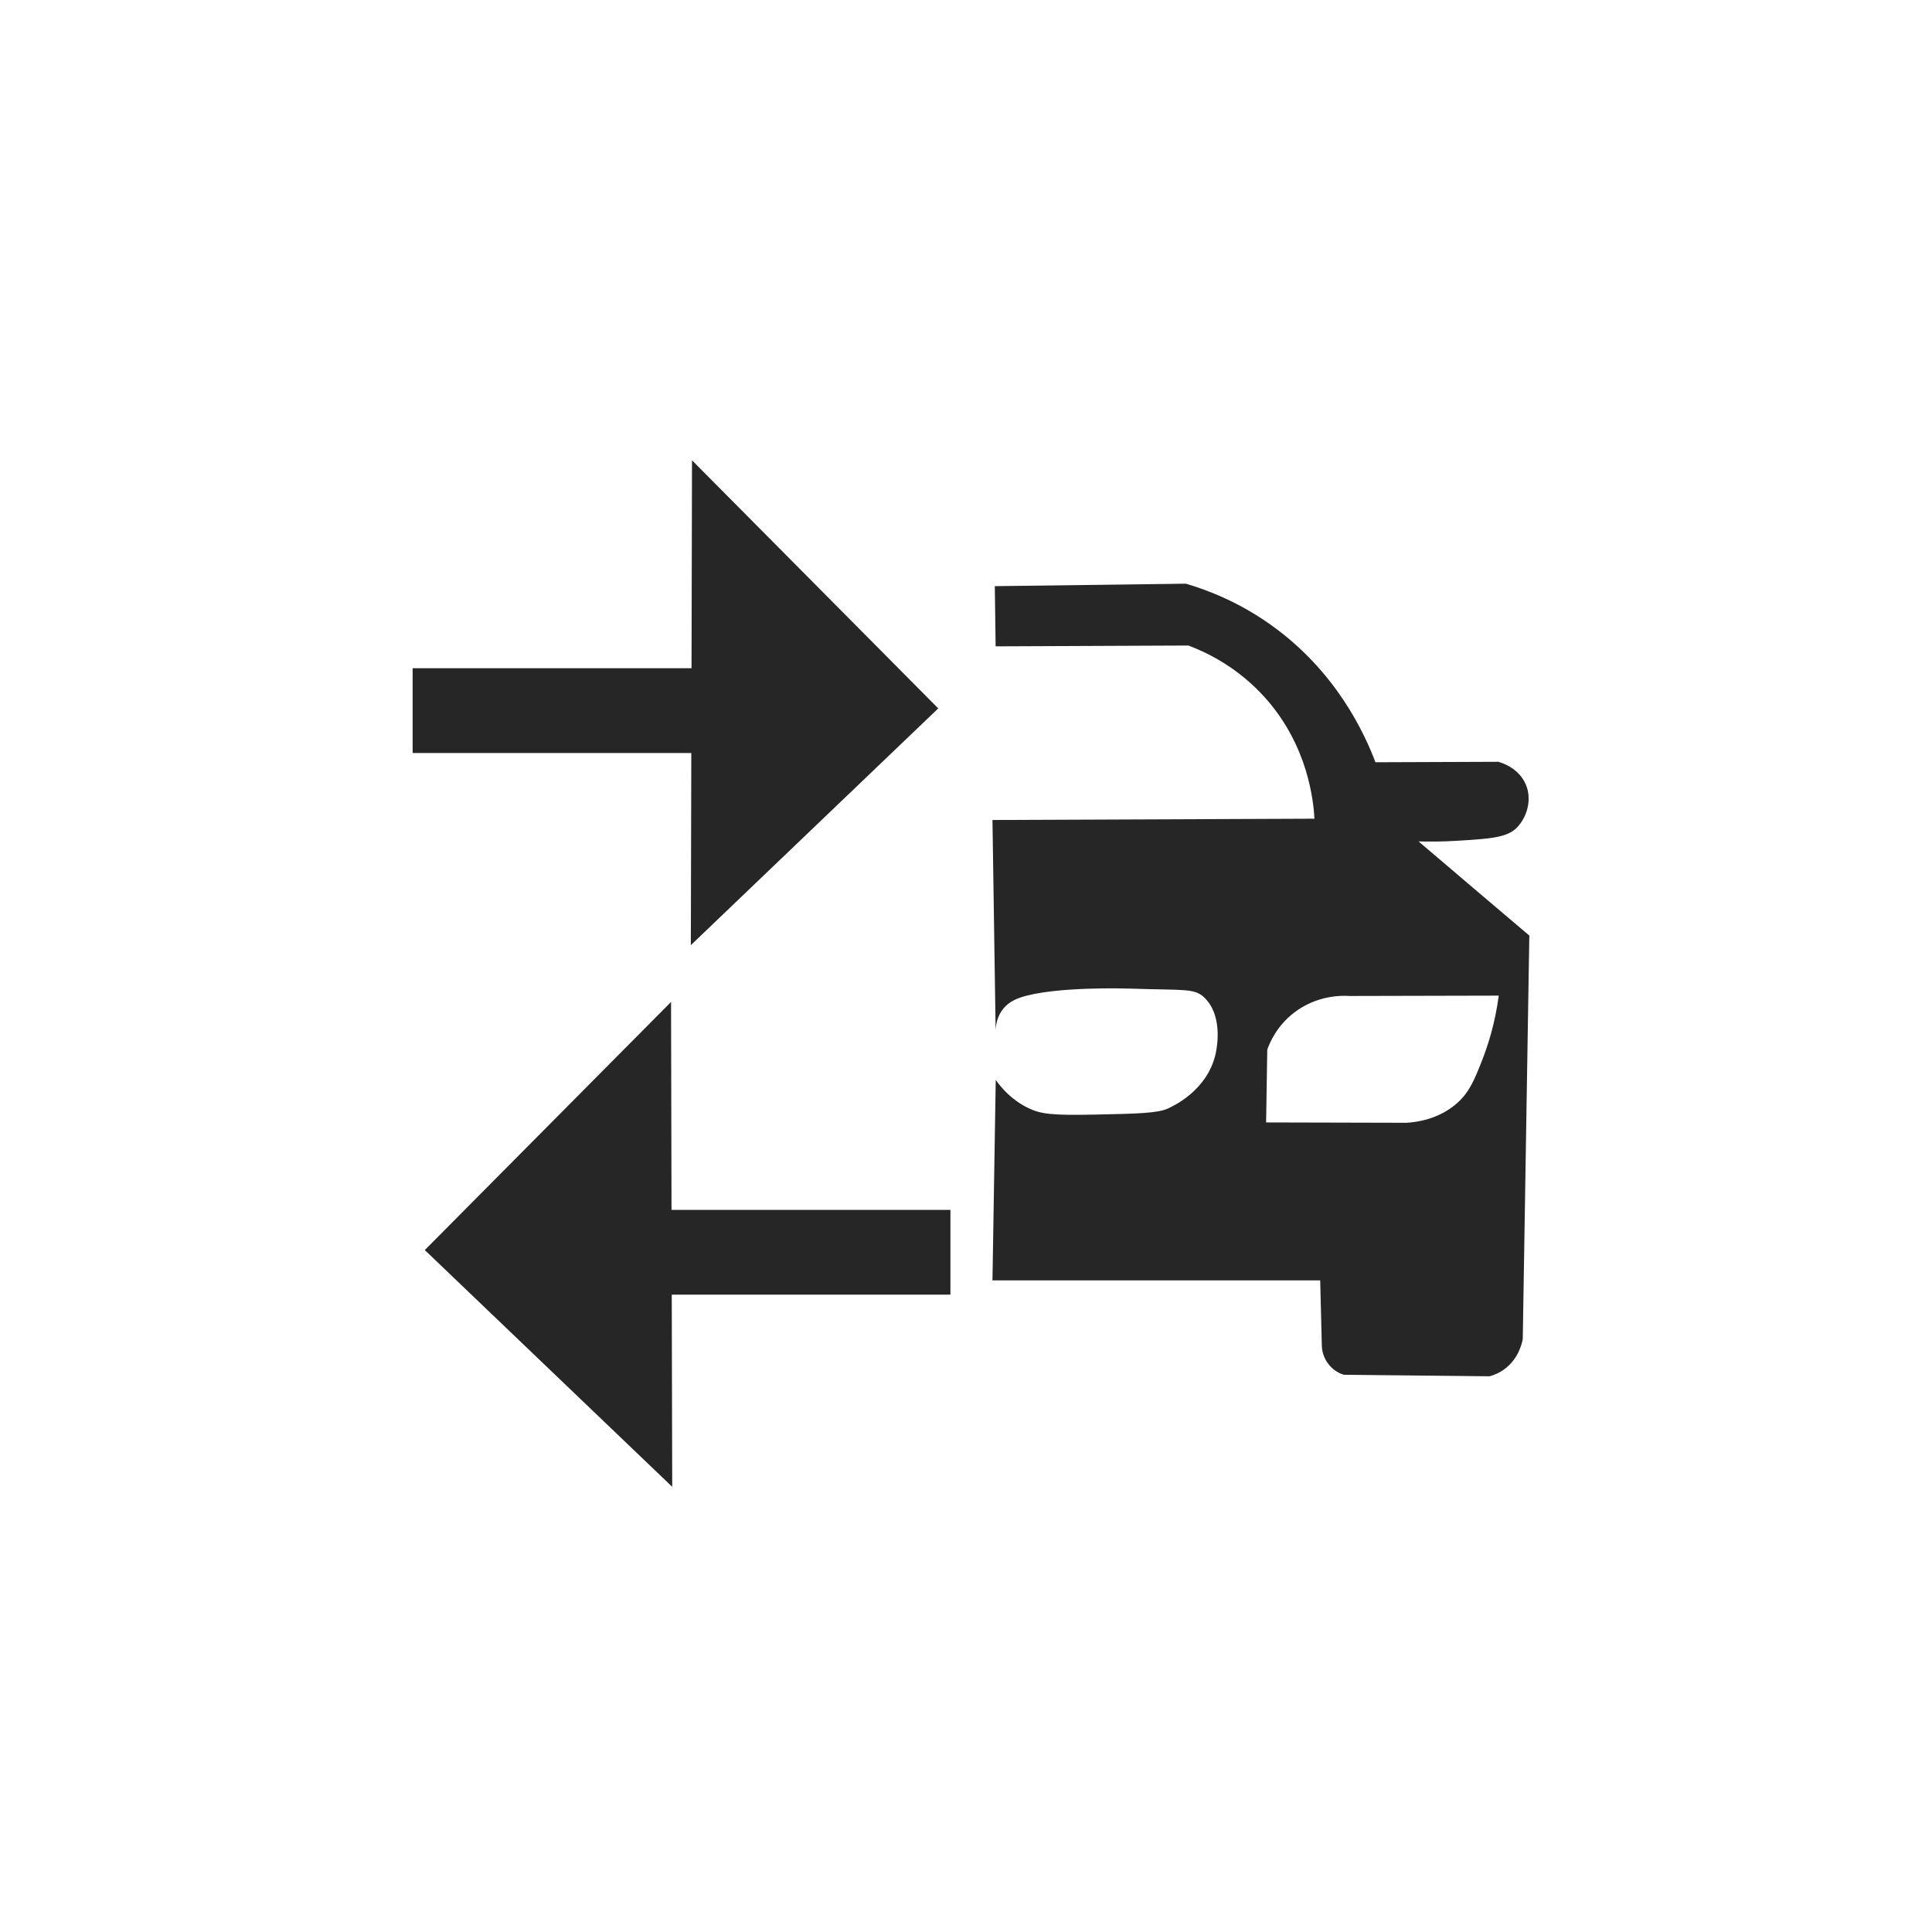
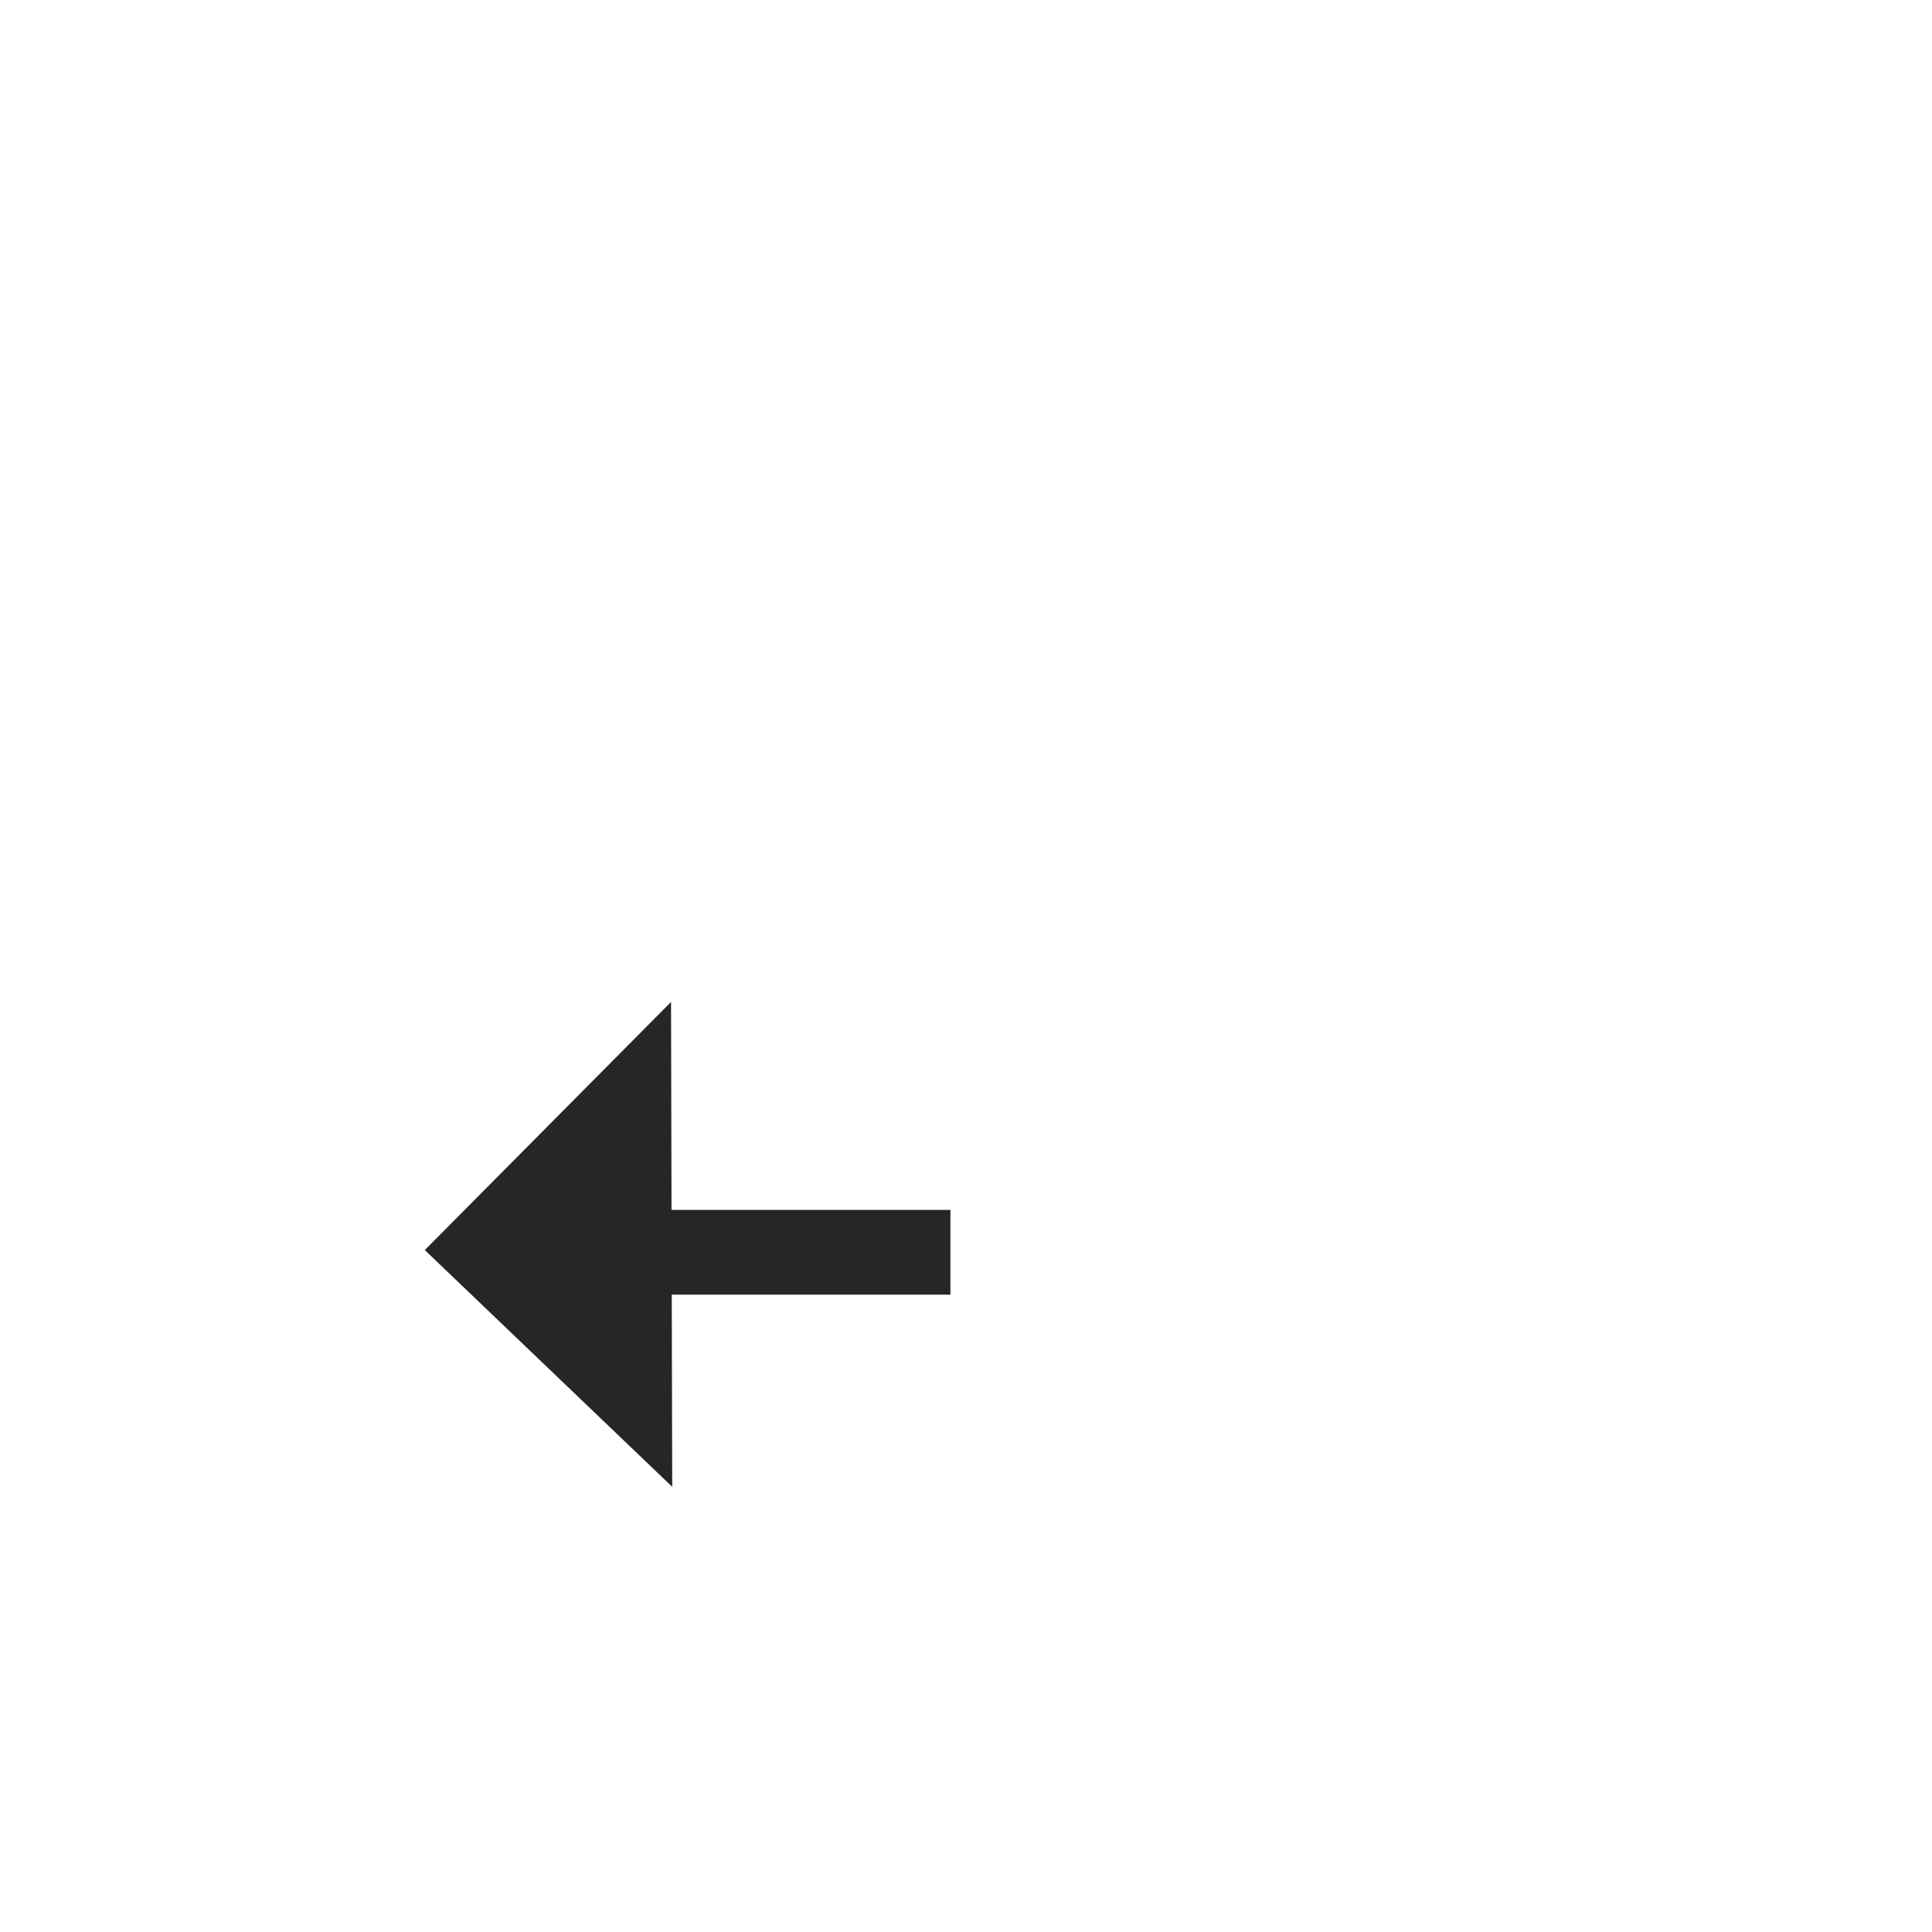
<svg xmlns="http://www.w3.org/2000/svg" id="Ebene_1" x="0px" y="0px" viewBox="0 0 165 165" style="enable-background:new 0 0 165 165;" xml:space="preserve">
  <style type="text/css">
	.st0{fill:#262626;}
</style>
-   <path class="st0" d="M121.15,71.86c0.82,0.02,1.99,0.03,3.39-0.06c2.77-0.17,4.17-0.27,5.01-1.12c0.8-0.82,1.34-2.32,0.76-3.68  c-0.62-1.46-2.15-1.89-2.36-1.94c-3.49,0.01-6.99,0.03-10.48,0.04c-0.93-2.45-3.34-7.74-8.9-11.71c-2.69-1.92-5.31-2.96-7.29-3.54  c-5.44,0.07-10.88,0.14-16.32,0.21c0.02,1.71,0.05,3.43,0.07,5.14c5.49-0.02,10.97-0.05,16.46-0.07c1.5,0.56,4.21,1.82,6.6,4.51  c3.62,4.08,4.08,8.74,4.17,10.28c-9.17,0.04-18.33,0.07-27.5,0.11c0.09,5.98,0.18,11.97,0.27,17.95c0.02-0.46,0.14-1.24,0.7-1.89  c0.45-0.52,1-0.75,1.39-0.89c2.91-0.99,9.29-0.77,9.38-0.77c4.75,0.16,5.53-0.06,6.4,0.81c1.66,1.67,0.96,4.62,0.88,4.92  c-0.76,3-3.56,4.29-4.03,4.51c-0.86,0.4-2.66,0.45-6.23,0.52c-3.7,0.08-4.65-0.05-5.7-0.56c-1.38-0.66-2.27-1.68-2.78-2.4  c-0.09,5.71-0.19,11.41-0.28,17.12c9.33,0,18.66,0,27.99,0c0.05,1.88,0.09,3.75,0.14,5.63c0.01,0.24,0.08,0.95,0.63,1.6  c0.46,0.55,1.01,0.76,1.25,0.83c4.15,0.04,8.3,0.09,12.45,0.13c0.36-0.1,0.87-0.29,1.37-0.69c1.11-0.88,1.39-2.11,1.46-2.5  c0.19-11.48,0.37-22.97,0.56-34.45C127.45,77.23,124.3,74.54,121.15,71.86z M120.11,95.89c-3.99-0.01-7.99-0.02-11.98-0.03  c0.03-2.07,0.07-4.14,0.1-6.22c0.22-0.62,0.82-2.02,2.27-3.14c1.98-1.54,4.17-1.48,4.75-1.44c4.25-0.01,8.5-0.02,12.75-0.03  c-0.32,2.4-0.93,4.26-1.42,5.52c-0.66,1.67-1.07,2.68-2.08,3.61C122.93,95.58,121.02,95.84,120.11,95.89z" />
  <path class="st0" d="M35.71,55.74" />
-   <path class="st0" d="M80.13,60.5c-7.01-7.06-14.02-14.12-21.03-21.19c-0.01,5.92-0.03,11.84-0.04,17.76H35.24v7.24h23.8  c-0.01,5.47-0.03,10.94-0.04,16.41C66.04,73.99,73.09,67.24,80.13,60.5z" />
  <path class="st0" d="M36.28,106.76c7.01-7.06,14.02-14.12,21.03-21.19c0.01,5.92,0.03,11.84,0.04,17.76h23.82v7.24h-23.8  c0.01,5.47,0.03,10.94,0.04,16.41C50.37,120.25,43.33,113.51,36.28,106.76z" />
</svg>